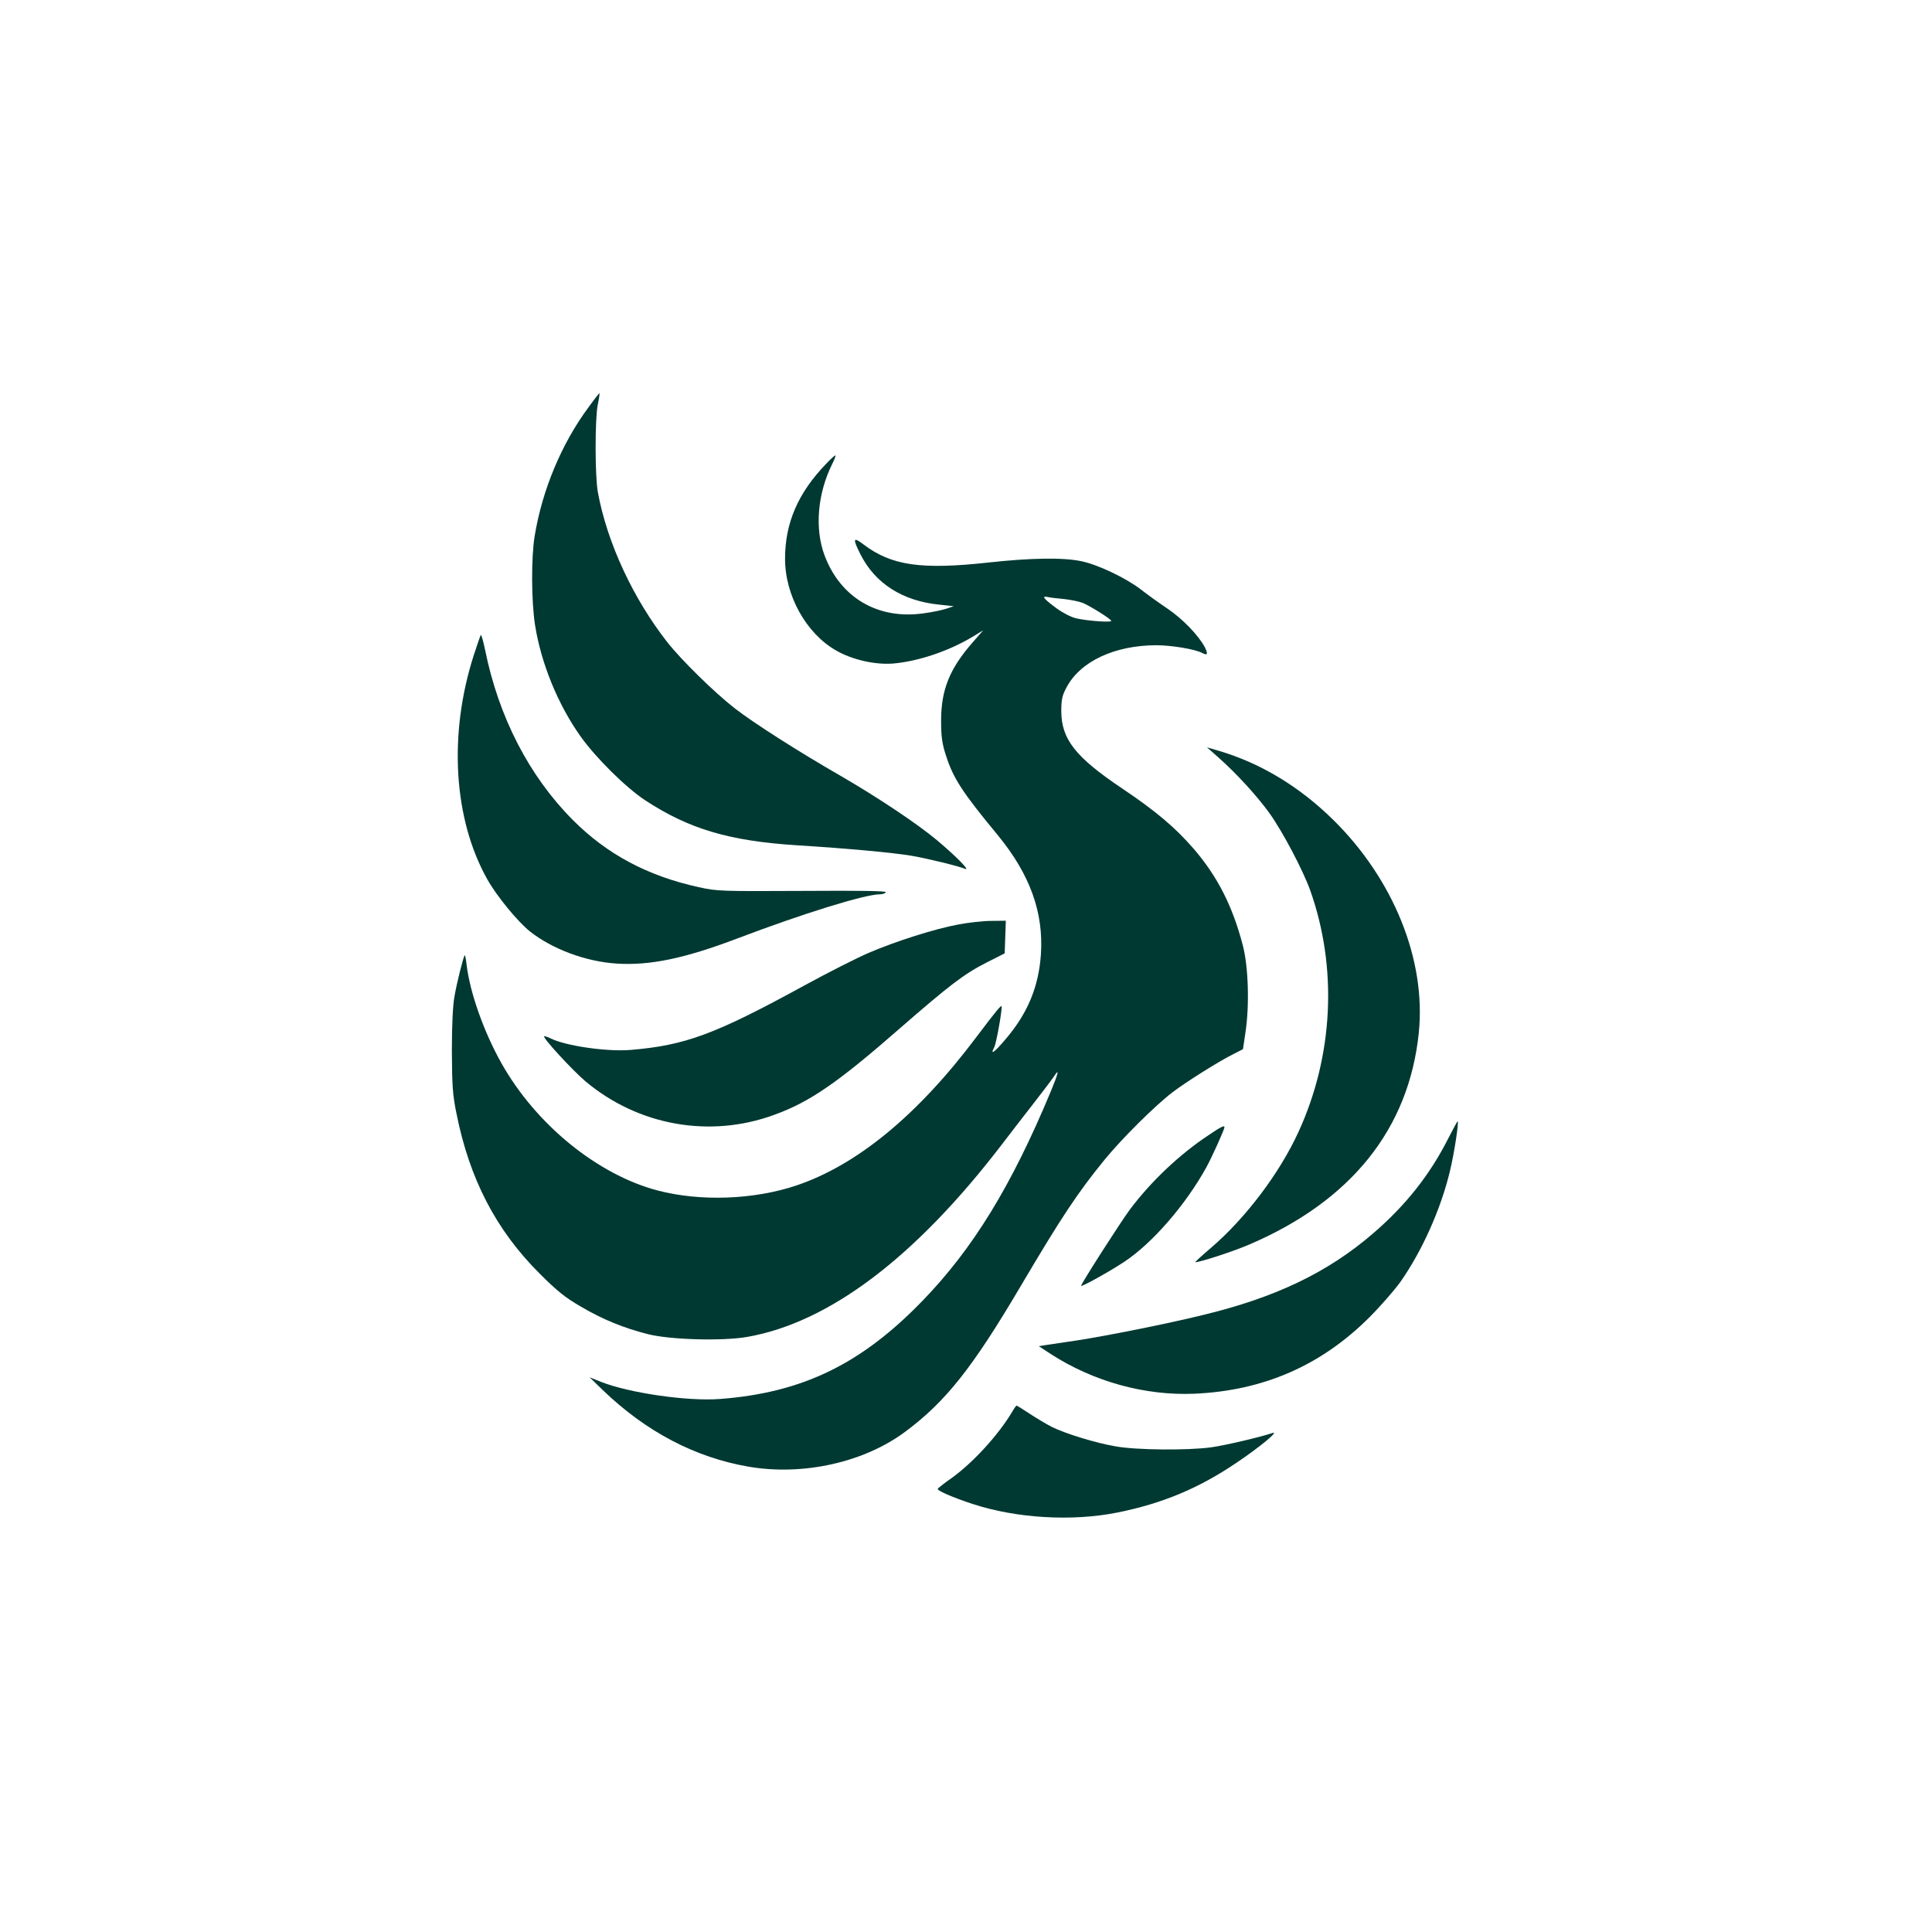
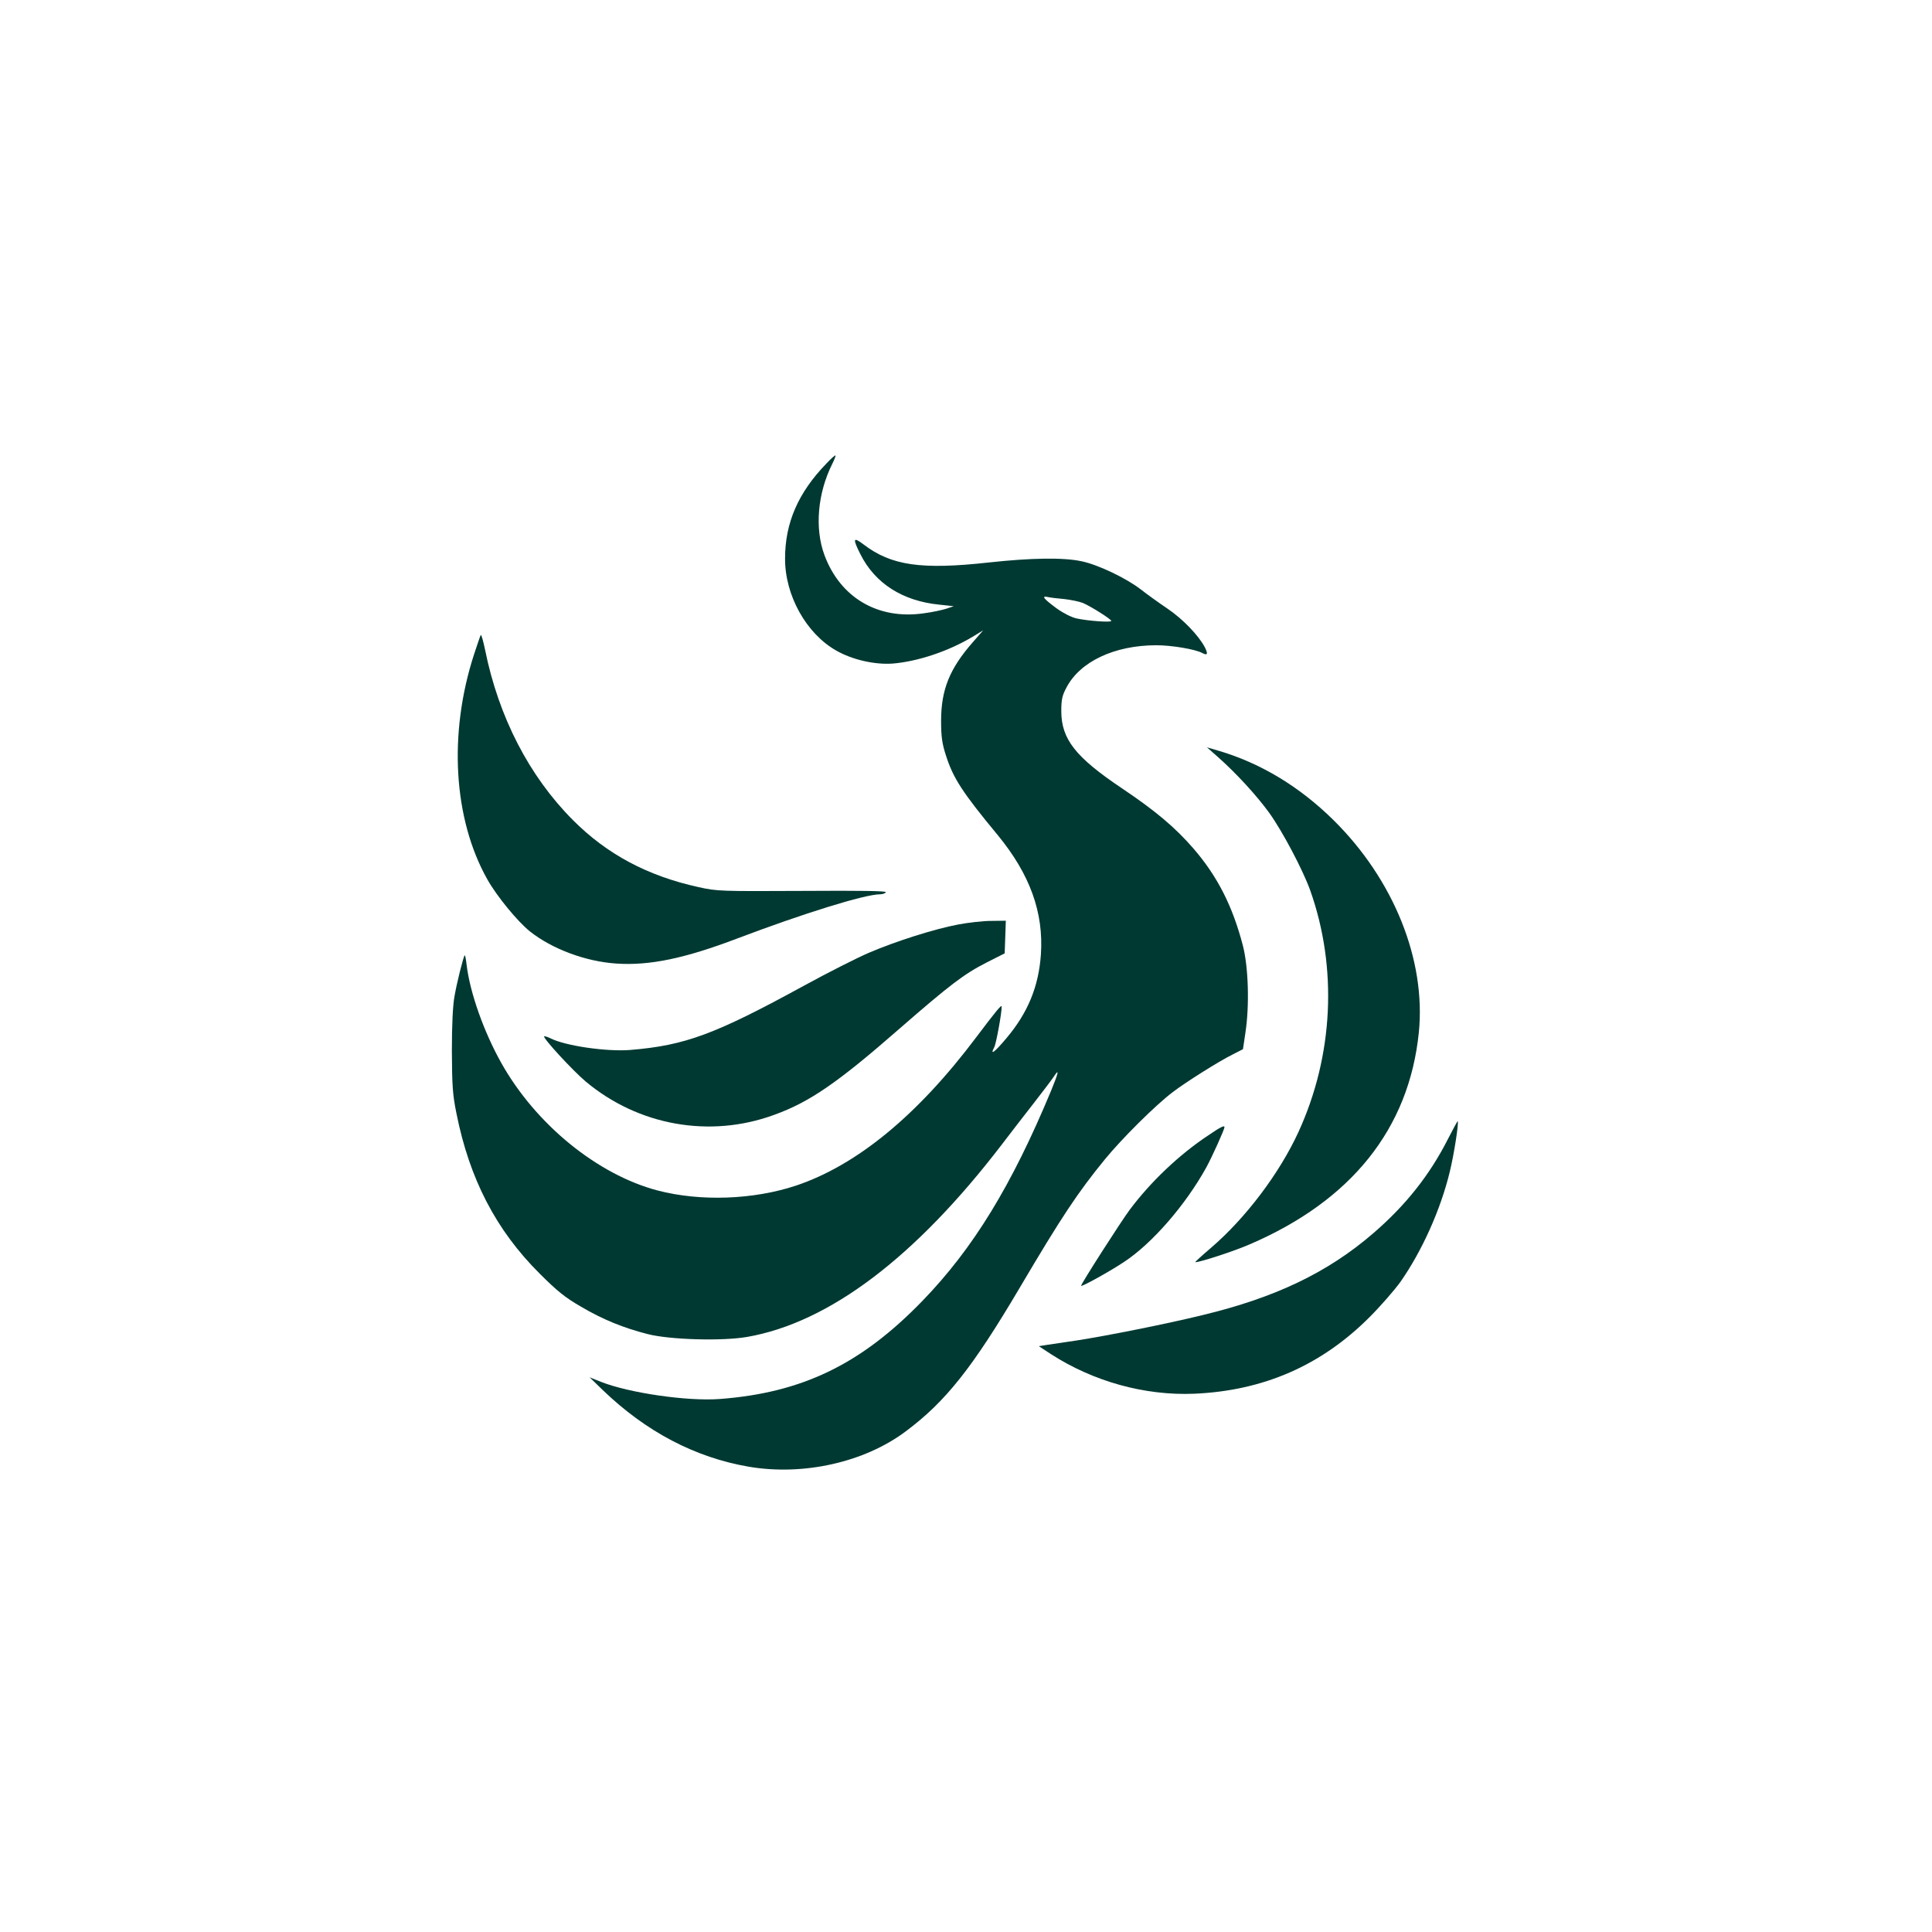
<svg xmlns="http://www.w3.org/2000/svg" version="1.0" width="1024pt" height="1024pt" viewBox="0 0 1024 1024" preserveAspectRatio="xMidYMid meet">
  <g transform="translate(0,1024) scale(0.1,-0.1)" fill="#003932" stroke="none">
-     <path d="M3119 8081 c-143 -193 -245 -438 -285 -681 -19 -114 -18 -348 2 -474 32 -202 121 -420 241 -589 81 -114 241 -272 343 -339 232 -152 445 -215 801 -238 273 -17 511 -39 612 -56 90 -16 242 -53 282 -69 30 -12 -45 64 -148 151 -105 88 -318 230 -517 345 -214 123 -456 277 -556 355 -109 85 -282 255 -357 350 -181 231 -319 527 -368 794 -16 83 -16 387 -1 464 7 33 11 60 9 62 -1 1 -27 -32 -58 -75z" />
+     <path d="M3119 8081 z" />
    <path d="M4379 7782 c-149 -154 -218 -314 -218 -502 -1 -195 112 -398 271 -488 85 -49 205 -76 300 -69 132 11 295 65 423 142 l56 34 -55 -63 c-123 -140 -168 -252 -168 -416 0 -84 5 -121 26 -185 38 -119 86 -194 274 -421 171 -208 244 -410 229 -633 -12 -170 -69 -309 -183 -444 -63 -75 -89 -94 -64 -47 10 19 40 183 39 215 0 13 -30 -24 -135 -163 -311 -414 -633 -678 -955 -786 -226 -75 -506 -85 -733 -26 -319 84 -646 350 -829 676 -93 166 -166 372 -184 521 -3 29 -8 52 -10 50 -7 -8 -41 -142 -54 -217 -9 -48 -14 -152 -14 -290 1 -184 4 -232 24 -330 69 -348 210 -620 441 -850 93 -93 135 -127 220 -176 115 -68 227 -113 353 -145 117 -30 395 -38 527 -15 435 76 892 422 1350 1020 41 54 116 151 166 215 50 64 99 129 109 144 31 48 26 23 -14 -74 -209 -503 -413 -836 -681 -1113 -326 -337 -638 -488 -1075 -521 -172 -13 -481 32 -630 91 l-60 24 70 -68 c230 -221 489 -357 774 -406 289 -49 612 23 831 187 212 158 354 337 605 762 222 376 308 505 451 680 91 111 267 286 359 356 68 52 245 164 322 202 l51 26 13 88 c22 143 16 349 -14 463 -54 207 -134 365 -261 512 -97 112 -201 200 -380 320 -247 166 -320 260 -321 408 0 62 5 84 27 125 72 139 256 225 477 225 81 0 206 -21 243 -41 28 -15 32 -6 14 30 -33 63 -118 151 -198 205 -46 31 -110 77 -143 103 -77 59 -225 130 -312 148 -96 21 -269 18 -489 -6 -362 -40 -520 -17 -668 96 -54 41 -58 31 -16 -52 78 -156 225 -249 420 -268 l75 -8 -38 -13 c-21 -7 -76 -19 -123 -25 -241 -34 -440 83 -524 308 -53 142 -37 329 42 486 11 22 18 41 16 43 -2 2 -25 -18 -49 -44z m1261 -717 c35 -4 80 -13 100 -21 42 -18 150 -86 150 -95 0 -9 -124 0 -183 13 -28 6 -71 28 -106 53 -69 51 -83 68 -49 61 12 -3 52 -8 88 -11z" />
    <path d="M2548 6874 c-3 -5 -19 -52 -36 -104 -136 -420 -109 -871 71 -1191 50 -89 160 -223 226 -276 118 -93 294 -159 457 -170 177 -12 363 27 642 133 348 132 676 234 756 234 14 0 28 5 31 11 5 7 -129 9 -442 7 -432 -2 -452 -2 -550 20 -270 59 -486 174 -667 356 -231 232 -393 545 -465 902 -10 48 -20 83 -23 78z" />
    <path d="M6456 6227 c97 -86 205 -204 271 -295 71 -99 178 -302 217 -410 146 -410 124 -877 -62 -1282 -100 -218 -280 -457 -465 -615 -48 -41 -85 -75 -82 -75 26 0 204 58 287 94 541 232 846 614 898 1123 39 384 -133 812 -454 1128 -178 175 -381 298 -601 364 l-68 20 59 -52z" />
    <path d="M5079 5340 c-124 -23 -332 -89 -474 -150 -61 -26 -217 -105 -345 -175 -470 -257 -628 -316 -920 -340 -125 -10 -345 22 -423 62 -16 8 -31 12 -33 10 -8 -8 151 -181 220 -239 279 -234 659 -302 999 -177 189 68 339 172 667 459 263 229 340 288 460 349 l95 48 3 86 3 87 -78 -1 c-43 0 -121 -9 -174 -19z" />
    <path d="M7676 4206 c-98 -194 -226 -355 -398 -503 -240 -207 -517 -340 -903 -433 -187 -46 -513 -111 -670 -135 -60 -9 -130 -19 -155 -23 l-44 -7 64 -42 c225 -145 497 -221 760 -210 367 16 674 150 930 407 58 58 130 141 162 185 115 164 214 384 263 588 22 91 48 258 41 264 -1 2 -24 -40 -50 -91z" />
    <path d="M6405 4223 c-154 -102 -306 -246 -418 -396 -48 -65 -257 -391 -257 -402 0 -8 154 77 230 128 148 98 324 301 434 500 31 57 96 201 96 213 0 11 -22 0 -85 -43z" />
-     <path d="M5367 2761 c-74 -126 -211 -275 -326 -357 -39 -27 -70 -52 -71 -56 0 -10 81 -45 184 -79 231 -76 526 -94 767 -46 239 48 432 128 634 265 122 82 227 169 190 157 -69 -23 -253 -66 -325 -76 -123 -17 -396 -15 -507 5 -106 18 -265 67 -338 103 -27 14 -80 45 -116 69 -37 24 -68 44 -71 44 -2 0 -12 -13 -21 -29z" />
  </g>
</svg>